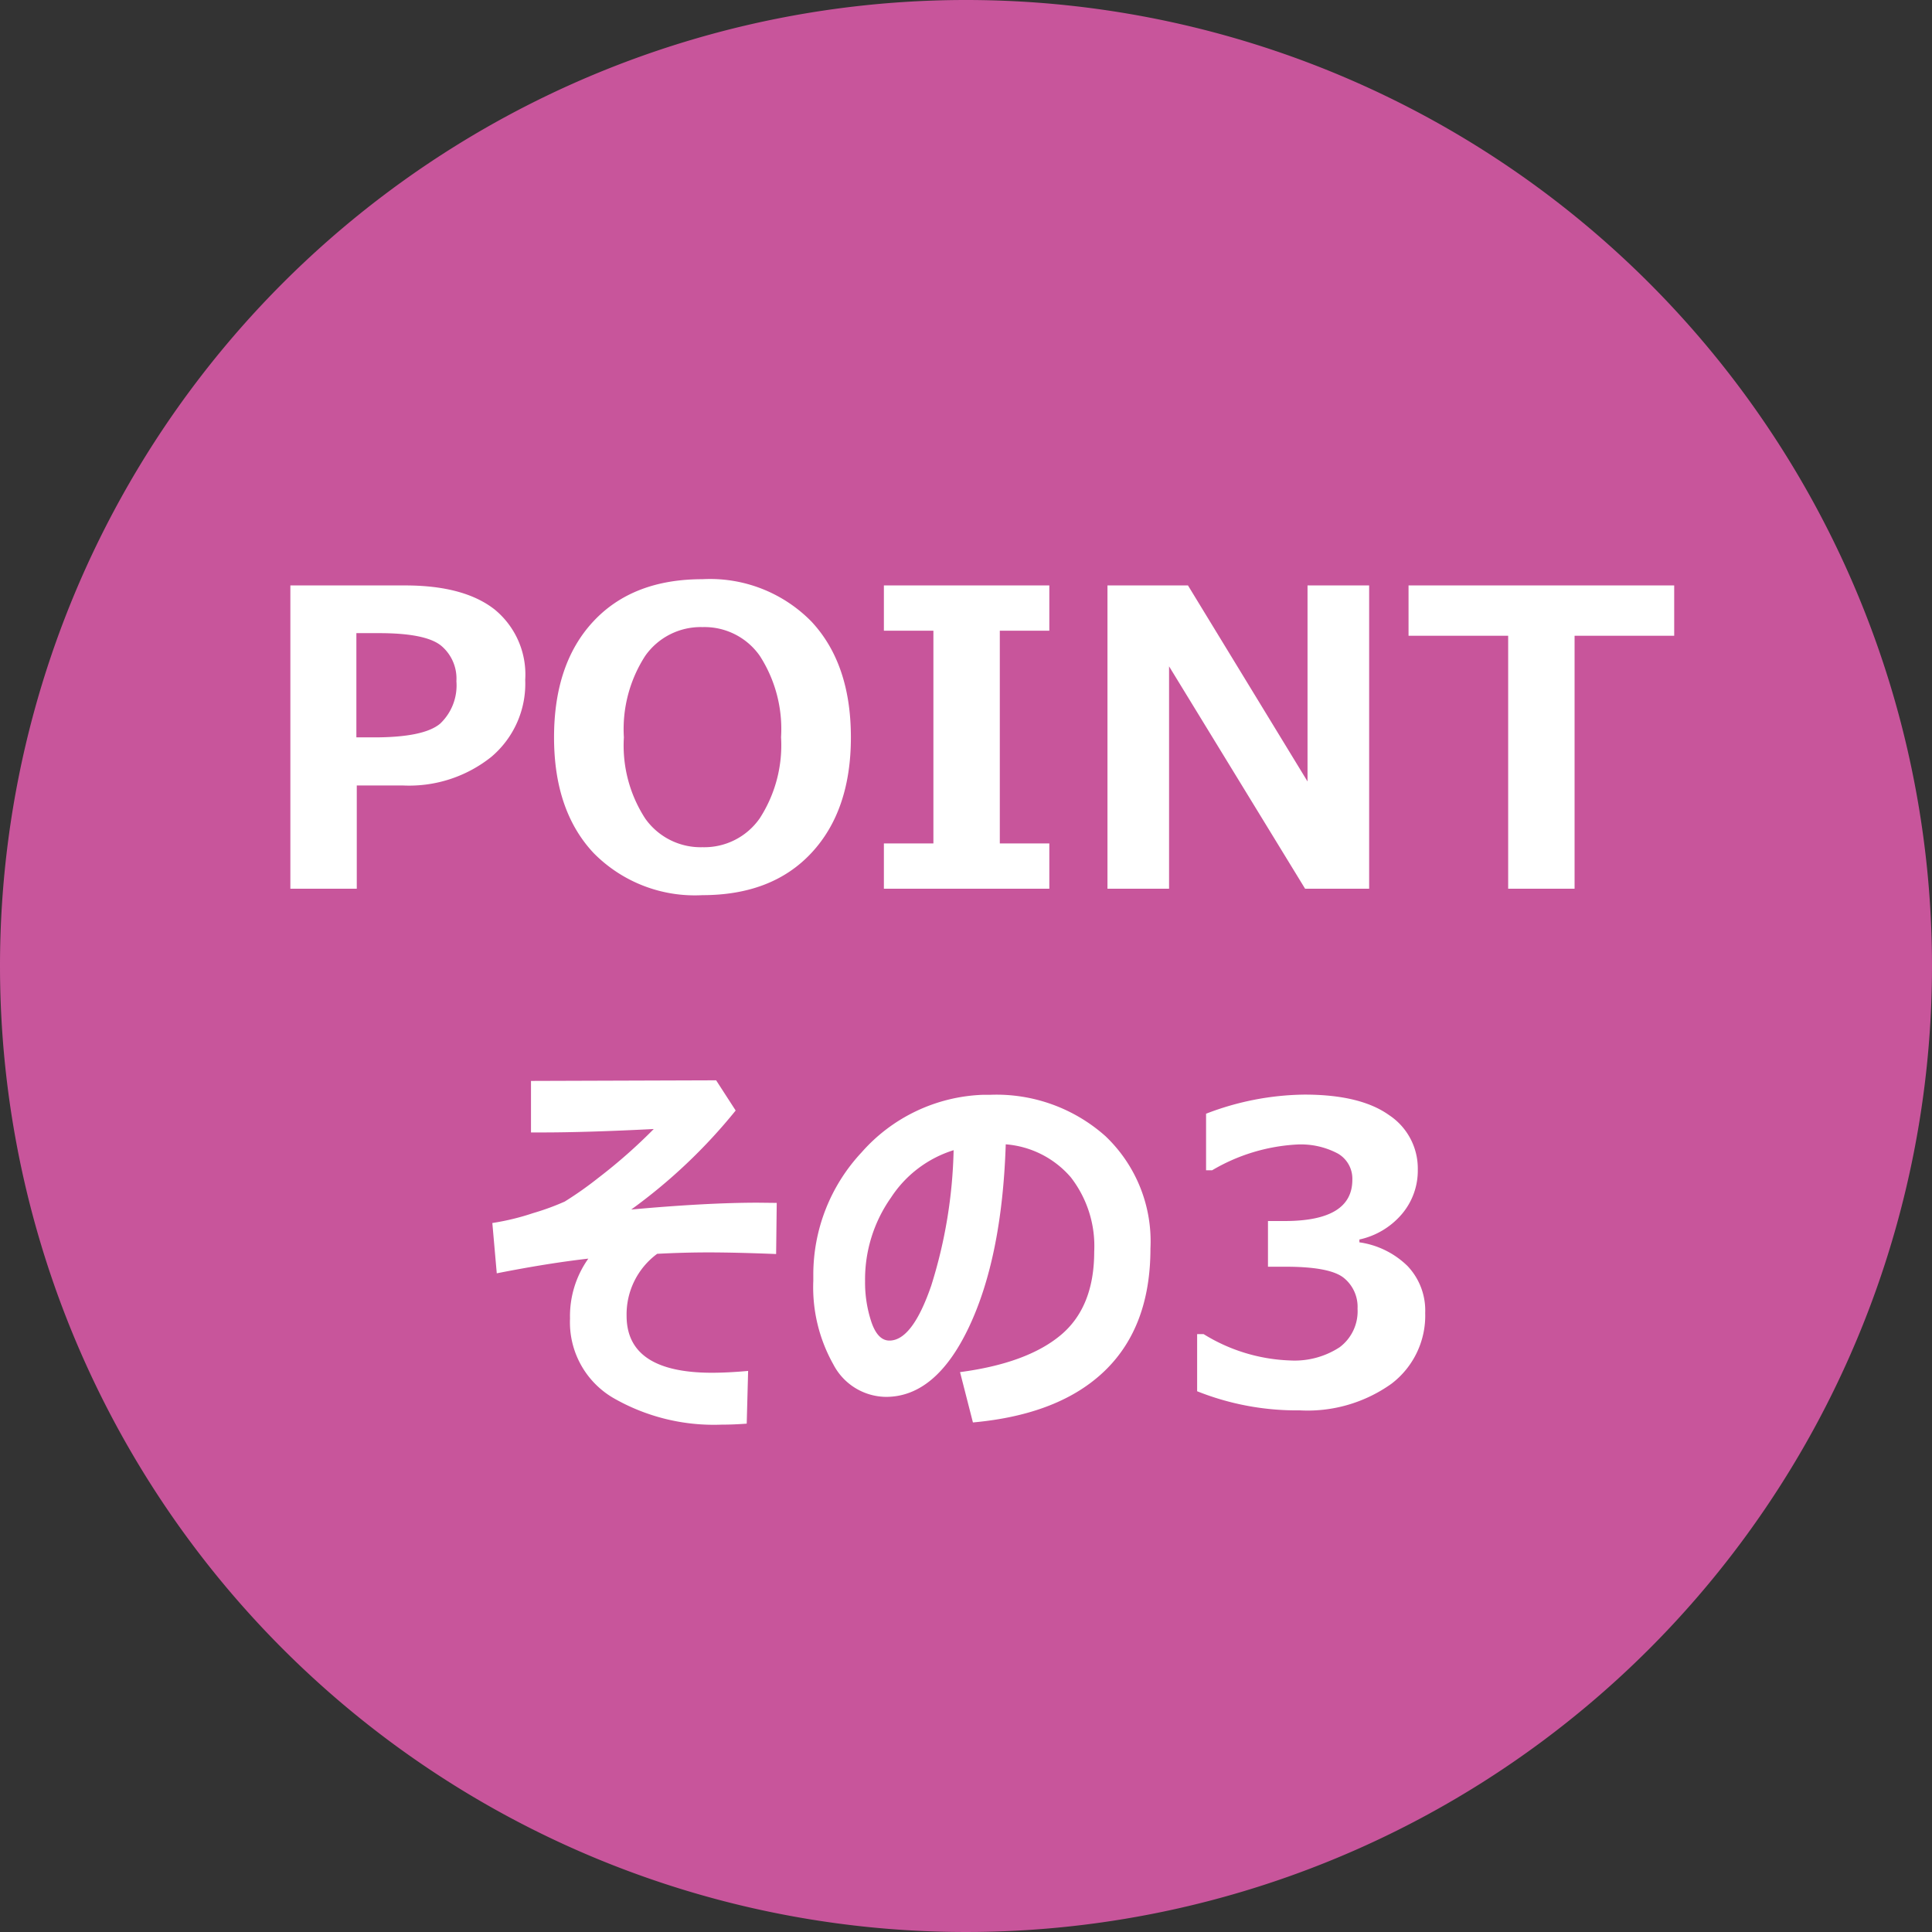
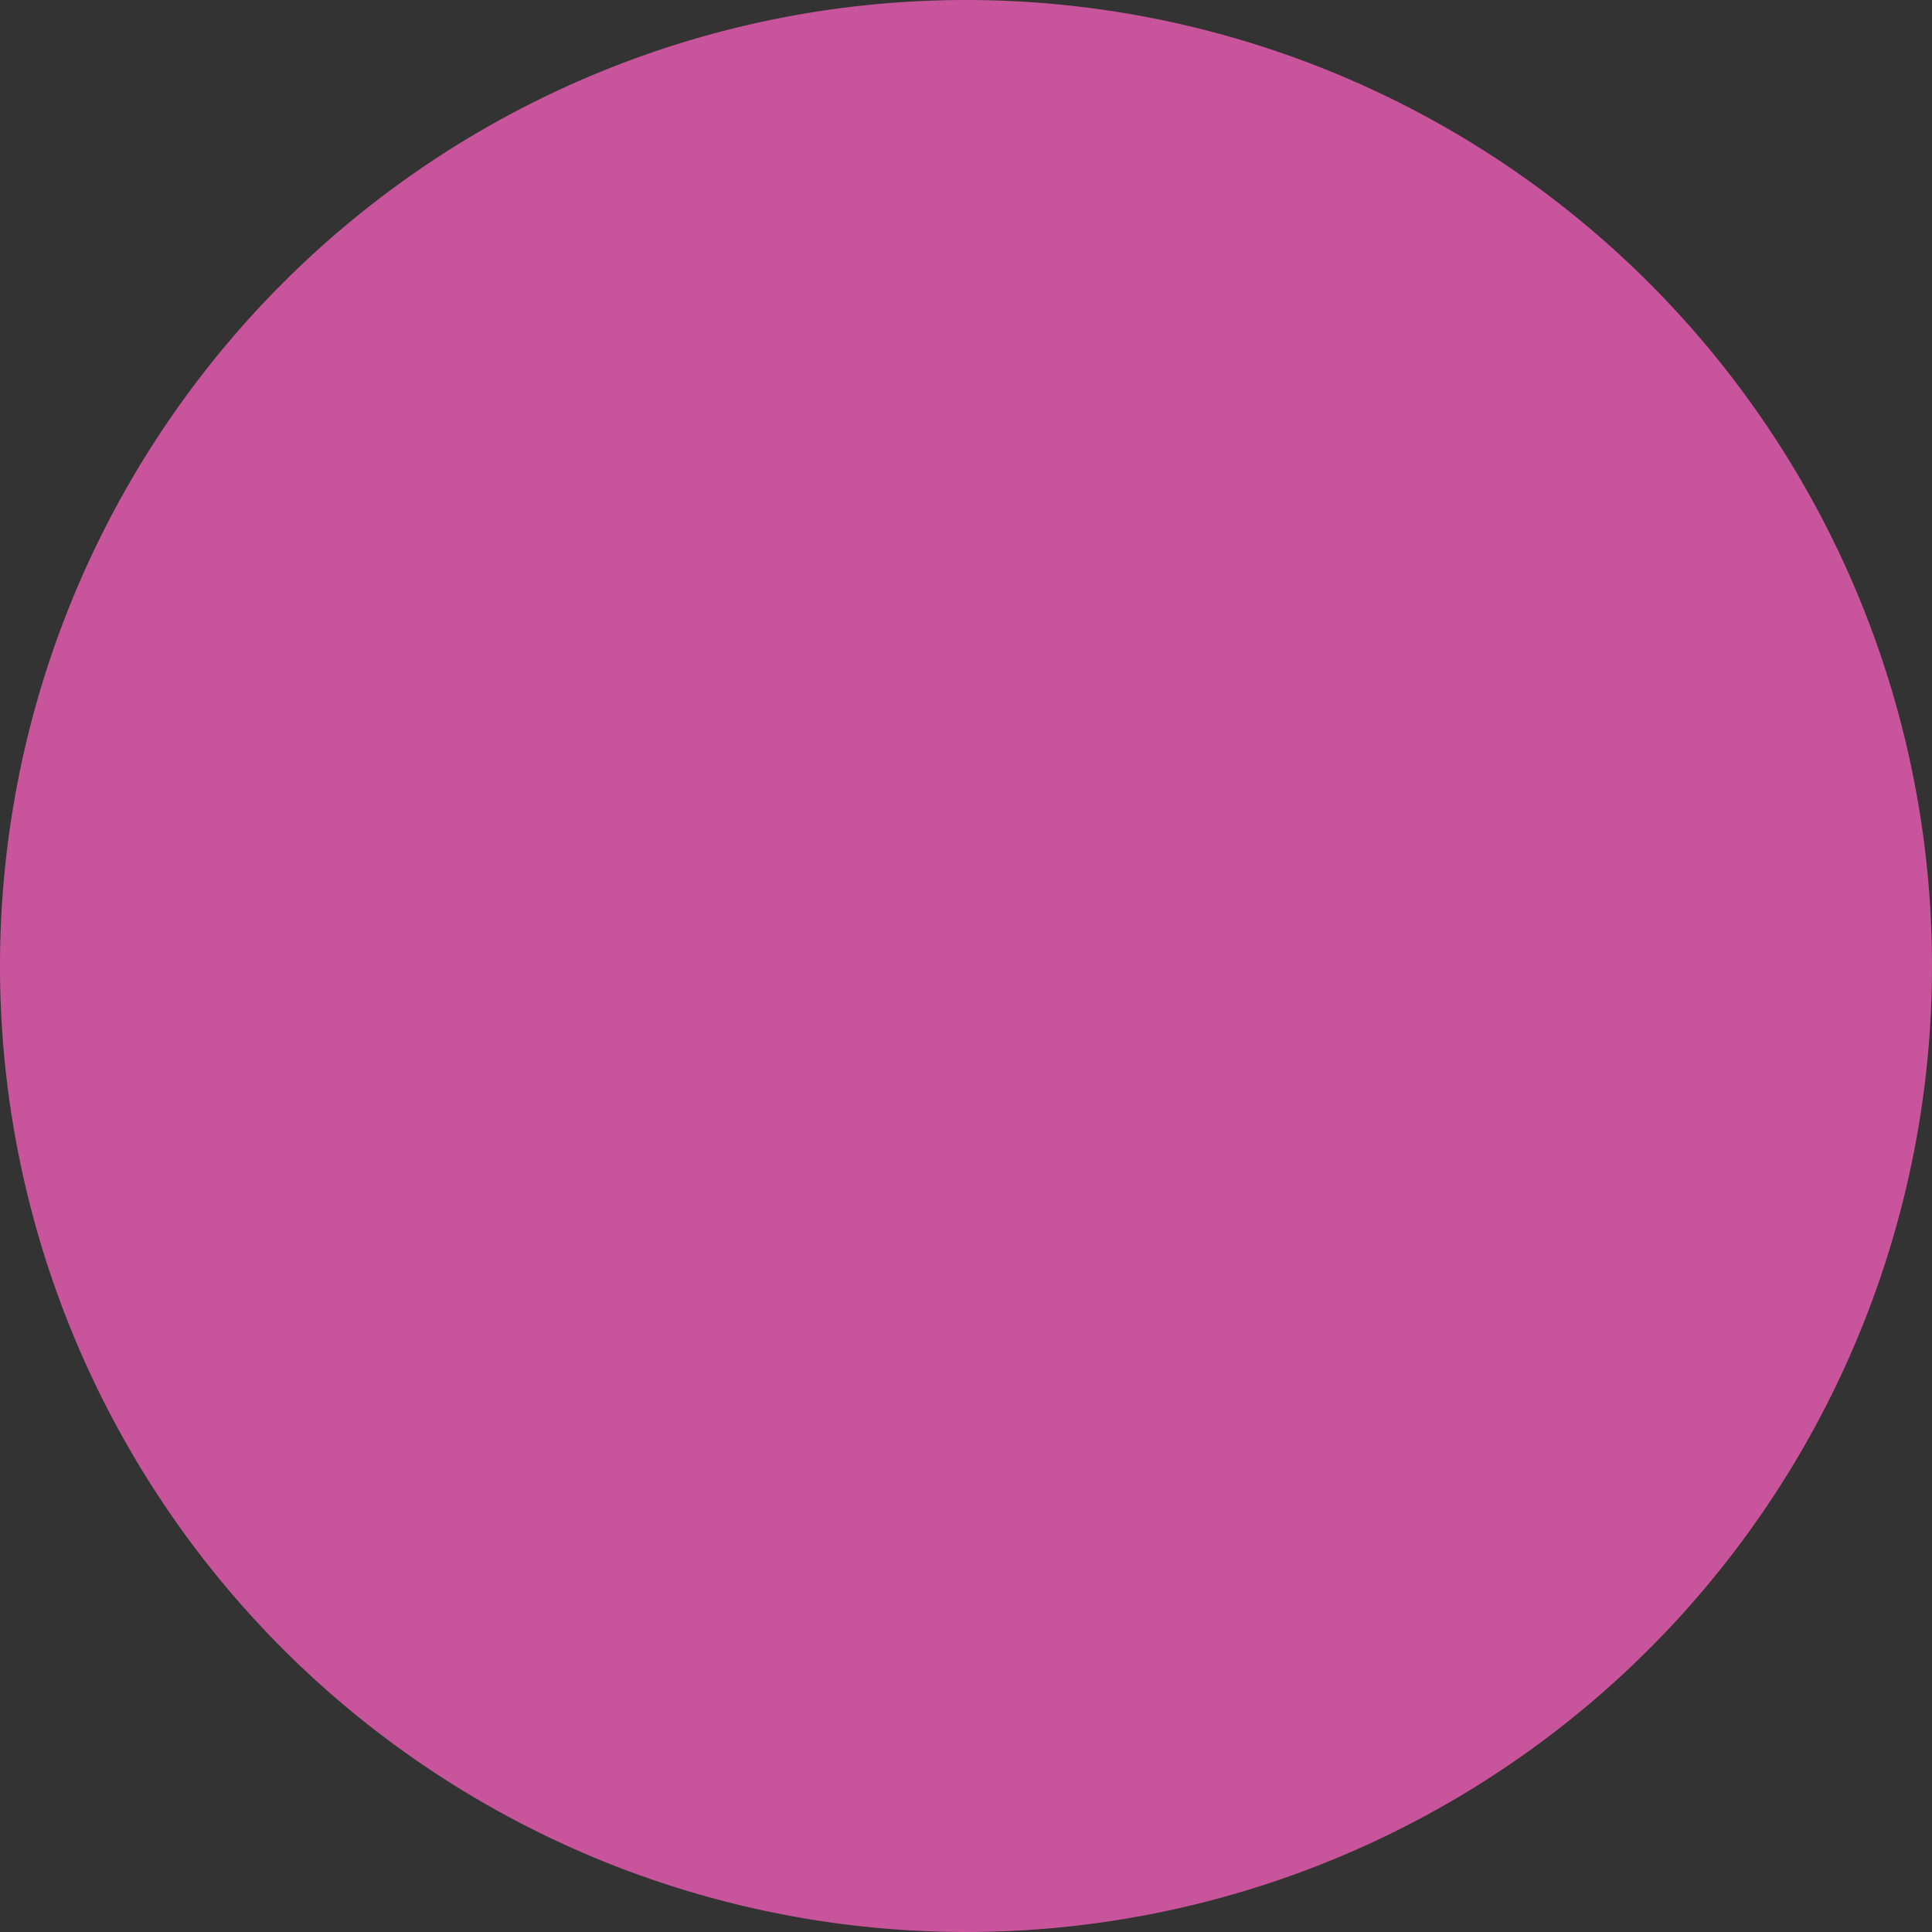
<svg xmlns="http://www.w3.org/2000/svg" width="150" height="150">
  <rect width="100%" height="100%" fill="#333333" stroke="none" />
  <g data-name="グループ 1">
    <path data-name="パス 215" d="M75 0A75 75 0 110 75 75 75 0 0175 0z" fill="#c8559b" />
-     <path data-name="パス 212" d="M27.7 60.984V69h-5.156V45.453h8.906q4.578 0 6.953 1.867a6.528 6.528 0 012.375 5.461 7.437 7.437 0 01-2.625 5.977 10.216 10.216 0 01-6.844 2.227zm-.031-11.828v8.094h1.375q3.875 0 5.133-1.07a4.082 4.082 0 001.258-3.289 3.327 3.327 0 00-1.211-2.781q-1.211-.953-4.789-.953zM54.531 69.5a11.016 11.016 0 01-8.445-3.273q-3.07-3.273-3.07-8.977 0-5.734 3.055-9.008t8.461-3.273a11.022 11.022 0 018.461 3.281q3.07 3.281 3.07 9 0 5.672-3.055 8.961T54.531 69.5zm.016-20.812a5.261 5.261 0 00-4.453 2.234 10.47 10.47 0 00-1.656 6.328 10.4 10.4 0 001.656 6.3 5.267 5.267 0 004.453 2.227 5.24 5.24 0 004.438-2.242 10.446 10.446 0 001.656-6.3 10.477 10.477 0 00-1.648-6.312 5.241 5.241 0 00-4.446-2.235zM81.469 69H68.625v-3.516h3.844V48.969h-3.844v-3.516h12.844v3.516h-3.844v16.515h3.844zm24.831 0h-4.972L90.766 51.734V69h-4.782V45.453h6.25l9.282 15.219V45.453h4.784zm23.684-19.641h-7.734V69h-5.156V49.359h-7.735v-3.906h20.625zm-71.9 57.078l-.109 4.094q-1.016.078-1.953.078a15.643 15.643 0 01-8.43-2.086 6.8 6.8 0 01-3.336-6.148 7.7 7.7 0 011.422-4.656q-3.156.359-7.109 1.141l-.344-3.906a19.023 19.023 0 003.18-.773 19.359 19.359 0 002.438-.891 28.006 28.006 0 002.625-1.852 41.434 41.434 0 004.289-3.781q-5.219.266-8.687.266h-.844v-4l14.375-.047 1.516 2.344a42.211 42.211 0 01-8.109 7.688q5.844-.531 9.828-.531l1.469.016-.047 3.969q-3.172-.125-5.25-.125-1.891 0-3.984.109a5.836 5.836 0 00-2.375 4.813q0 4.422 6.641 4.422 1.249-.003 2.796-.143zm17.453 4l-1-3.906q5.187-.687 7.8-2.859t2.617-6.484a8.713 8.713 0 00-1.821-5.788 7.418 7.418 0 00-5.047-2.555q-.286 8.749-2.852 14.178t-6.445 5.43a4.658 4.658 0 01-4.089-2.523 12.215 12.215 0 01-1.555-6.492v-.391a13.9 13.9 0 013.742-9.57A13.168 13.168 0 0176.32 85h.547a12.721 12.721 0 018.961 3.211 11.271 11.271 0 013.492 8.727q0 6.047-3.523 9.469t-10.258 4.031zM74.039 89.3a8.989 8.989 0 00-4.867 3.688 11.011 11.011 0 00-2.008 6.484 9.741 9.741 0 00.492 3.172q.492 1.437 1.4 1.438 1.781 0 3.25-4.281A37.628 37.628 0 0074.039 89.3zm18.906 18.716v-4.438h.5a13.614 13.614 0 006.7 2.047 6.4 6.4 0 003.863-1.025 3.483 3.483 0 001.392-2.991 2.889 2.889 0 00-1.087-2.409q-1.086-.852-4.492-.852h-1.376V94.8h1.3q5.25 0 5.25-3.2a2.251 2.251 0 00-1.125-2.039 6.119 6.119 0 00-3.2-.7 14.465 14.465 0 00-6.562 2h-.469v-4.392a21.775 21.775 0 017.641-1.484q4.344 0 6.57 1.594a4.963 4.963 0 012.227 4.234 5.208 5.208 0 01-1.234 3.445 6 6 0 01-3.3 1.977v.219a6.684 6.684 0 013.734 1.836 5.014 5.014 0 011.375 3.648 6.641 6.641 0 01-2.625 5.5 11.207 11.207 0 01-7.113 2.062 20.834 20.834 0 01-7.969-1.484z" fill="#fff" />
  </g>
</svg>